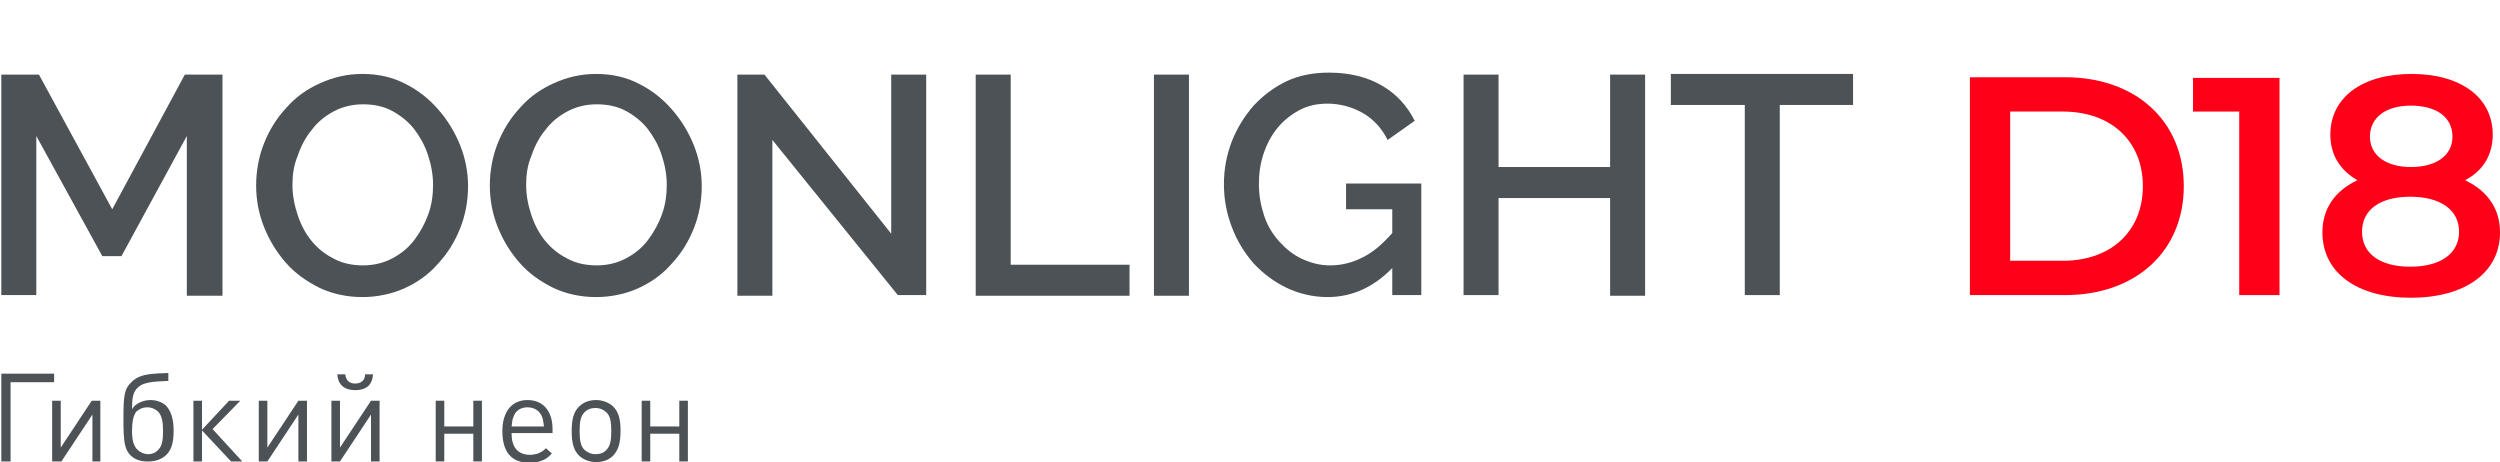
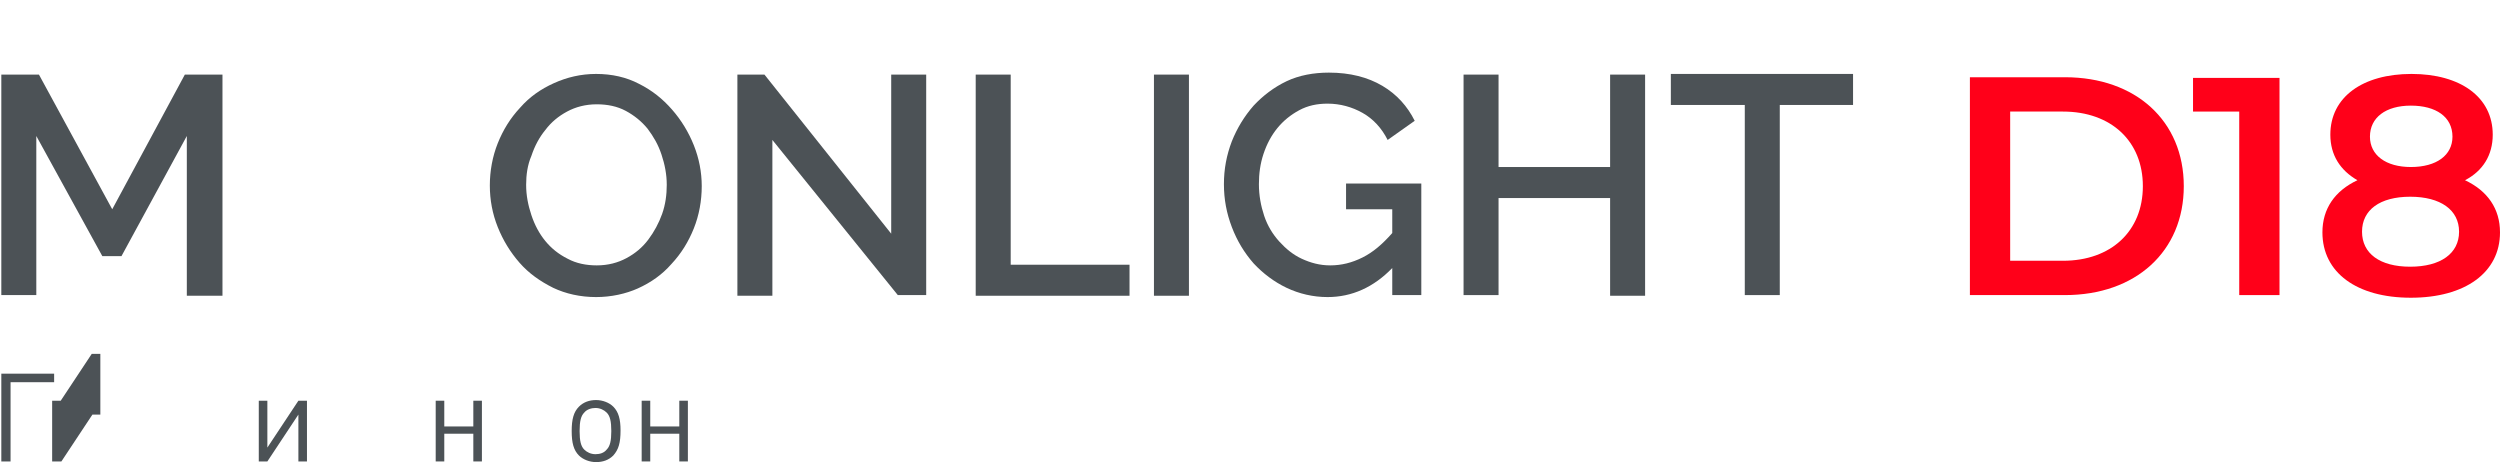
<svg xmlns="http://www.w3.org/2000/svg" version="1.0" id="Слой_1" x="0px" y="0px" viewBox="0 0 378.7 70" style="enable-background:new 0 0 378.7 70;" xml:space="preserve">
  <style type="text/css">
	.st0{fill:none;stroke:#43525A;stroke-width:0.75;stroke-linecap:round;stroke-linejoin:round;stroke-miterlimit:10;}
	.st1{fill:#4C5256;}
	.st2{fill:#FF0019;}
	.st3{fill:none;stroke:#404041;stroke-width:0.75;stroke-miterlimit:22.926;}
	.st4{clip-path:url(#SVGID_00000098211289517259705980000013132565279468531621_);}
	.st5{fill:#FFFFFF;}
	.st6{clip-path:url(#SVGID_00000060006125231341826320000000484007913954823834_);}
	.st7{clip-path:url(#SVGID_00000119836428906487668110000013526063856627830933_);}
	.st8{clip-path:url(#SVGID_00000165924832282342564230000002848773233084250545_);}
	.st9{clip-path:url(#SVGID_00000078754536940923631480000006765730352483158199_);}
	.st10{clip-path:url(#SVGID_00000124151293054750451520000008018060581071597493_);}
	.st11{clip-path:url(#SVGID_00000024689833354224989430000002250695995824536252_);}
	.st12{clip-path:url(#SVGID_00000181052884636394272420000002429257638862402232_);}
	.st13{clip-path:url(#SVGID_00000081626577009581181820000008976158652049265795_);}
	.st14{clip-path:url(#SVGID_00000122711578626144292170000012466038091331629492_);}
	.st15{fill:none;stroke:#3C3C3B;stroke-width:0.444;stroke-linecap:round;stroke-linejoin:round;stroke-miterlimit:22.926;}
	.st16{clip-path:url(#SVGID_00000039102810317484208270000004139021535126833848_);}
	.st17{clip-path:url(#SVGID_00000022520609746070685770000012691219151312995716_);}
	.st18{fill:none;}
</style>
  <rect x="0.2" class="st18" width="378.5" height="70" />
  <g>
    <path class="st1" d="M28.3,44.7V20.6l-9.9,18.2h-2.9l-10-18.2v24.1H0.2V11.3h5.7l11.1,20.4L28,11.3h5.7v33.5H28.3z" />
-     <path class="st1" d="M54.9,45c-2.4,0-4.6-0.5-6.5-1.4c-2-1-3.7-2.2-5.1-3.8c-1.4-1.6-2.5-3.4-3.3-5.4c-0.8-2-1.2-4.1-1.2-6.3   c0-2.2,0.4-4.4,1.2-6.4c0.8-2,1.9-3.8,3.4-5.4c1.4-1.6,3.1-2.8,5.1-3.7c2-0.9,4.1-1.4,6.4-1.4c2.4,0,4.6,0.5,6.5,1.5   c2,1,3.6,2.3,5,3.9c1.4,1.6,2.5,3.4,3.3,5.4c0.8,2,1.2,4.1,1.2,6.2c0,2.2-0.4,4.4-1.2,6.4c-0.8,2-1.9,3.8-3.4,5.4   c-1.4,1.6-3.1,2.8-5.1,3.7C59.4,44.5,57.2,45,54.9,45z M44.3,28c0,1.6,0.3,3.1,0.8,4.6c0.5,1.5,1.2,2.8,2.1,3.9   c0.9,1.1,2,2,3.4,2.7c1.3,0.7,2.8,1,4.4,1c1.7,0,3.2-0.4,4.5-1.1c1.3-0.7,2.4-1.6,3.3-2.8c0.9-1.2,1.6-2.5,2.1-3.9   c0.5-1.4,0.7-2.9,0.7-4.4c0-1.6-0.3-3.1-0.8-4.6c-0.5-1.5-1.2-2.7-2.1-3.9c-0.9-1.1-2-2-3.3-2.7c-1.3-0.7-2.8-1-4.4-1   c-1.7,0-3.2,0.4-4.5,1.1s-2.4,1.6-3.3,2.8c-0.9,1.1-1.6,2.4-2.1,3.9C44.5,25,44.3,26.5,44.3,28z" />
    <path class="st1" d="M90.3,45c-2.4,0-4.6-0.5-6.5-1.4c-2-1-3.7-2.2-5.1-3.8c-1.4-1.6-2.5-3.4-3.3-5.4c-0.8-2-1.2-4.1-1.2-6.3   c0-2.2,0.4-4.4,1.2-6.4c0.8-2,1.9-3.8,3.4-5.4c1.4-1.6,3.1-2.8,5.1-3.7c2-0.9,4.1-1.4,6.4-1.4c2.4,0,4.6,0.5,6.5,1.5   c2,1,3.6,2.3,5,3.9c1.4,1.6,2.5,3.4,3.3,5.4c0.8,2,1.2,4.1,1.2,6.2c0,2.2-0.4,4.4-1.2,6.4c-0.8,2-1.9,3.8-3.4,5.4   c-1.4,1.6-3.1,2.8-5.1,3.7C94.8,44.5,92.6,45,90.3,45z M79.7,28c0,1.6,0.3,3.1,0.8,4.6c0.5,1.5,1.2,2.8,2.1,3.9   c0.9,1.1,2,2,3.4,2.7c1.3,0.7,2.8,1,4.4,1c1.7,0,3.2-0.4,4.5-1.1c1.3-0.7,2.4-1.6,3.3-2.8c0.9-1.2,1.6-2.5,2.1-3.9   c0.5-1.4,0.7-2.9,0.7-4.4c0-1.6-0.3-3.1-0.8-4.6c-0.5-1.5-1.2-2.7-2.1-3.9c-0.9-1.1-2-2-3.3-2.7c-1.3-0.7-2.8-1-4.4-1   c-1.7,0-3.2,0.4-4.5,1.1s-2.4,1.6-3.3,2.8c-0.9,1.1-1.6,2.4-2.1,3.9C79.9,25,79.7,26.5,79.7,28z" />
    <path class="st1" d="M117,21.2v23.6h-5.3V11.3h4.1L135,35.4V11.3h5.3v33.4H136L117,21.2z" />
    <path class="st1" d="M147.8,44.7V11.3h5.3v28.8h18v4.7H147.8z" />
    <path class="st1" d="M174.8,44.7V11.3h5.3v33.5H174.8z" />
    <path class="st1" d="M210.9,40.6c-2.8,2.9-6.1,4.4-9.8,4.4c-2.2,0-4.3-0.5-6.2-1.4c-1.9-0.9-3.6-2.2-5-3.7   c-1.4-1.6-2.5-3.4-3.3-5.5c-0.8-2.1-1.2-4.2-1.2-6.5c0-2.3,0.4-4.4,1.2-6.5c0.8-2,1.9-3.8,3.3-5.4c1.4-1.5,3.1-2.8,5-3.7   c1.9-0.9,4.1-1.3,6.4-1.3c3.2,0,5.9,0.7,8.1,2c2.2,1.3,3.8,3.1,4.9,5.3l-4.1,2.9c-0.9-1.8-2.2-3.2-3.8-4.1   c-1.6-0.9-3.4-1.4-5.3-1.4c-1.6,0-3,0.3-4.3,1c-1.3,0.7-2.4,1.6-3.3,2.7c-0.9,1.1-1.6,2.4-2.1,3.9c-0.5,1.5-0.7,3-0.7,4.6   c0,1.7,0.3,3.3,0.8,4.8c0.5,1.5,1.3,2.8,2.3,3.9c1,1.1,2.1,2,3.4,2.6c1.3,0.6,2.7,1,4.3,1c1.7,0,3.3-0.4,4.9-1.2   c1.6-0.8,3-2,4.5-3.7v-3.6h-7v-3.9h11.4v16.9h-4.4V40.6z" />
    <path class="st1" d="M249.2,11.3v33.5h-5.3V30H227v14.7h-5.3V11.3h5.3v14h16.9v-14H249.2z" />
    <path class="st1" d="M280.7,15.9h-11.1v28.8h-5.3V15.9h-11.2v-4.7h27.6V15.9z" />
    <path class="st2" d="M298.4,11.7h14.4c10.7,0,18,6.6,18,16.5s-7.3,16.5-18,16.5h-14.4V11.7z M312.5,39.5c7.3,0,12.1-4.5,12.1-11.3   s-4.8-11.3-12.1-11.3h-8v22.6H312.5z" />
    <path class="st2" d="M345.3,11.7v33h-6.1V16.9h-7v-5.1H345.3z" />
    <path class="st2" d="M378.7,35.2c0,6.1-5.3,9.9-13.5,9.9c-8.2,0-13.4-3.8-13.4-9.9c0-3.6,1.9-6.3,5.3-7.9c-2.6-1.5-4.1-3.8-4.1-6.9   c0-5.7,4.9-9.2,12.3-9.2c7.4,0,12.3,3.5,12.3,9.2c0,3.1-1.5,5.5-4.2,6.9C376.8,28.9,378.7,31.6,378.7,35.2z M372.5,35.1   c0-3.3-2.8-5.3-7.4-5.3s-7.3,2-7.3,5.3c0,3.3,2.7,5.3,7.3,5.3S372.5,38.4,372.5,35.1z M359,20.7c0,2.8,2.4,4.6,6.2,4.6   c3.9,0,6.3-1.8,6.3-4.6c0-3-2.5-4.7-6.3-4.7S359,17.8,359,20.7z" />
    <path class="st1" d="M1.6,57.9v12H0.2V56.6h8v1.3H1.6z" />
-     <path class="st1" d="M14,69.9v-7.1l-4.7,7.1H7.9v-9.2h1.3v7.1l4.7-7.1h1.3v9.2H14z" />
-     <path class="st1" d="M19,67.6c-0.3-1-0.3-2.7-0.3-4.1c0-3.6,0.1-4.6,1.3-5.7c1.3-1.3,3.6-1.2,5.5-1.3v1.2c-1.2,0.1-3.5,0-4.5,0.9   c-0.9,0.7-1,1.8-1,3.4c0.4-0.8,1.6-1.4,2.8-1.4c0.9,0,1.7,0.3,2.3,0.8c0.8,0.8,1.2,2.1,1.2,3.8c0,1.8-0.3,2.9-1.1,3.7   c-0.6,0.6-1.6,1-2.6,1C20.7,70,19.4,69.1,19,67.6z M24,68.1c0.5-0.5,0.7-1.3,0.7-2.8c0-1.5-0.2-2.3-0.7-2.9c-0.4-0.4-1-0.7-1.7-0.7   c-0.7,0-1.3,0.3-1.7,0.7C20.2,63,20,63.9,20,65.3c0,1.5,0.3,2.3,0.8,2.8c0.4,0.4,1,0.7,1.7,0.7C23,68.8,23.6,68.6,24,68.1z" />
-     <path class="st1" d="M29.3,69.9v-9.2h1.3v4.4l4.1-4.4h1.7L32.2,65l4.5,4.9H35l-4.4-4.7v4.7H29.3z" />
+     <path class="st1" d="M14,69.9v-7.1l-4.7,7.1H7.9v-9.2h1.3l4.7-7.1h1.3v9.2H14z" />
    <path class="st1" d="M45.2,69.9v-7.1l-4.7,7.1h-1.3v-9.2h1.3v7.1l4.7-7.1h1.3v9.2H45.2z" />
-     <path class="st1" d="M56.2,69.9v-7.1l-4.7,7.1h-1.3v-9.2h1.3v7.1l4.7-7.1h1.3v9.2H56.2z M53.8,59.1c-1.5,0-2.6-0.7-2.7-2.4h1.2   c0.1,0.9,0.6,1.4,1.5,1.4s1.5-0.5,1.5-1.4h1.2C56.4,58.4,55.4,59.1,53.8,59.1z" />
    <path class="st1" d="M71.7,69.9v-4.2h-4.4v4.2h-1.3v-9.2h1.3v3.9h4.4v-3.9h1.3v9.2H71.7z" />
-     <path class="st1" d="M77.5,65.7c0,0.8,0.1,1.2,0.3,1.7c0.4,1,1.3,1.5,2.5,1.5c0.4,0,0.8-0.1,1.2-0.2c0.4-0.2,0.7-0.3,1.2-0.8   l0.9,0.8c-0.7,0.7-1,0.9-1.6,1.1c-0.5,0.2-1.1,0.3-1.8,0.3c-2.7,0-4.1-1.6-4.1-4.8c0-2.9,1.4-4.7,3.8-4.7s3.8,1.7,3.8,4.4v0.6H77.5   z M82.2,63.4c-0.3-1.1-1.2-1.7-2.3-1.7c-1,0-1.8,0.5-2.1,1.4c-0.2,0.4-0.2,0.7-0.3,1.5h4.9C82.3,63.9,82.3,63.8,82.2,63.4z" />
    <path class="st1" d="M92.9,69c-0.7,0.7-1.6,1-2.6,1s-2-0.4-2.6-1c-0.8-0.8-1.1-1.9-1.1-3.7c0-1.8,0.3-2.9,1.1-3.7   c0.7-0.7,1.6-1,2.6-1c1,0,2,0.4,2.6,1c0.8,0.8,1.1,1.9,1.1,3.6C94,67.1,93.7,68.1,92.9,69z M91.9,62.5c-0.4-0.4-1-0.7-1.7-0.7   c-0.6,0-1.3,0.2-1.7,0.7c-0.5,0.5-0.7,1.3-0.7,2.8c0,1.5,0.2,2.3,0.7,2.8c0.4,0.4,1,0.7,1.7,0.7s1.3-0.2,1.7-0.7   c0.5-0.5,0.7-1.3,0.7-2.8C92.6,63.8,92.4,63,91.9,62.5z" />
    <path class="st1" d="M102.9,69.9v-4.2h-4.4v4.2h-1.3v-9.2h1.3v3.9h4.4v-3.9h1.3v9.2H102.9z" />
  </g>
</svg>